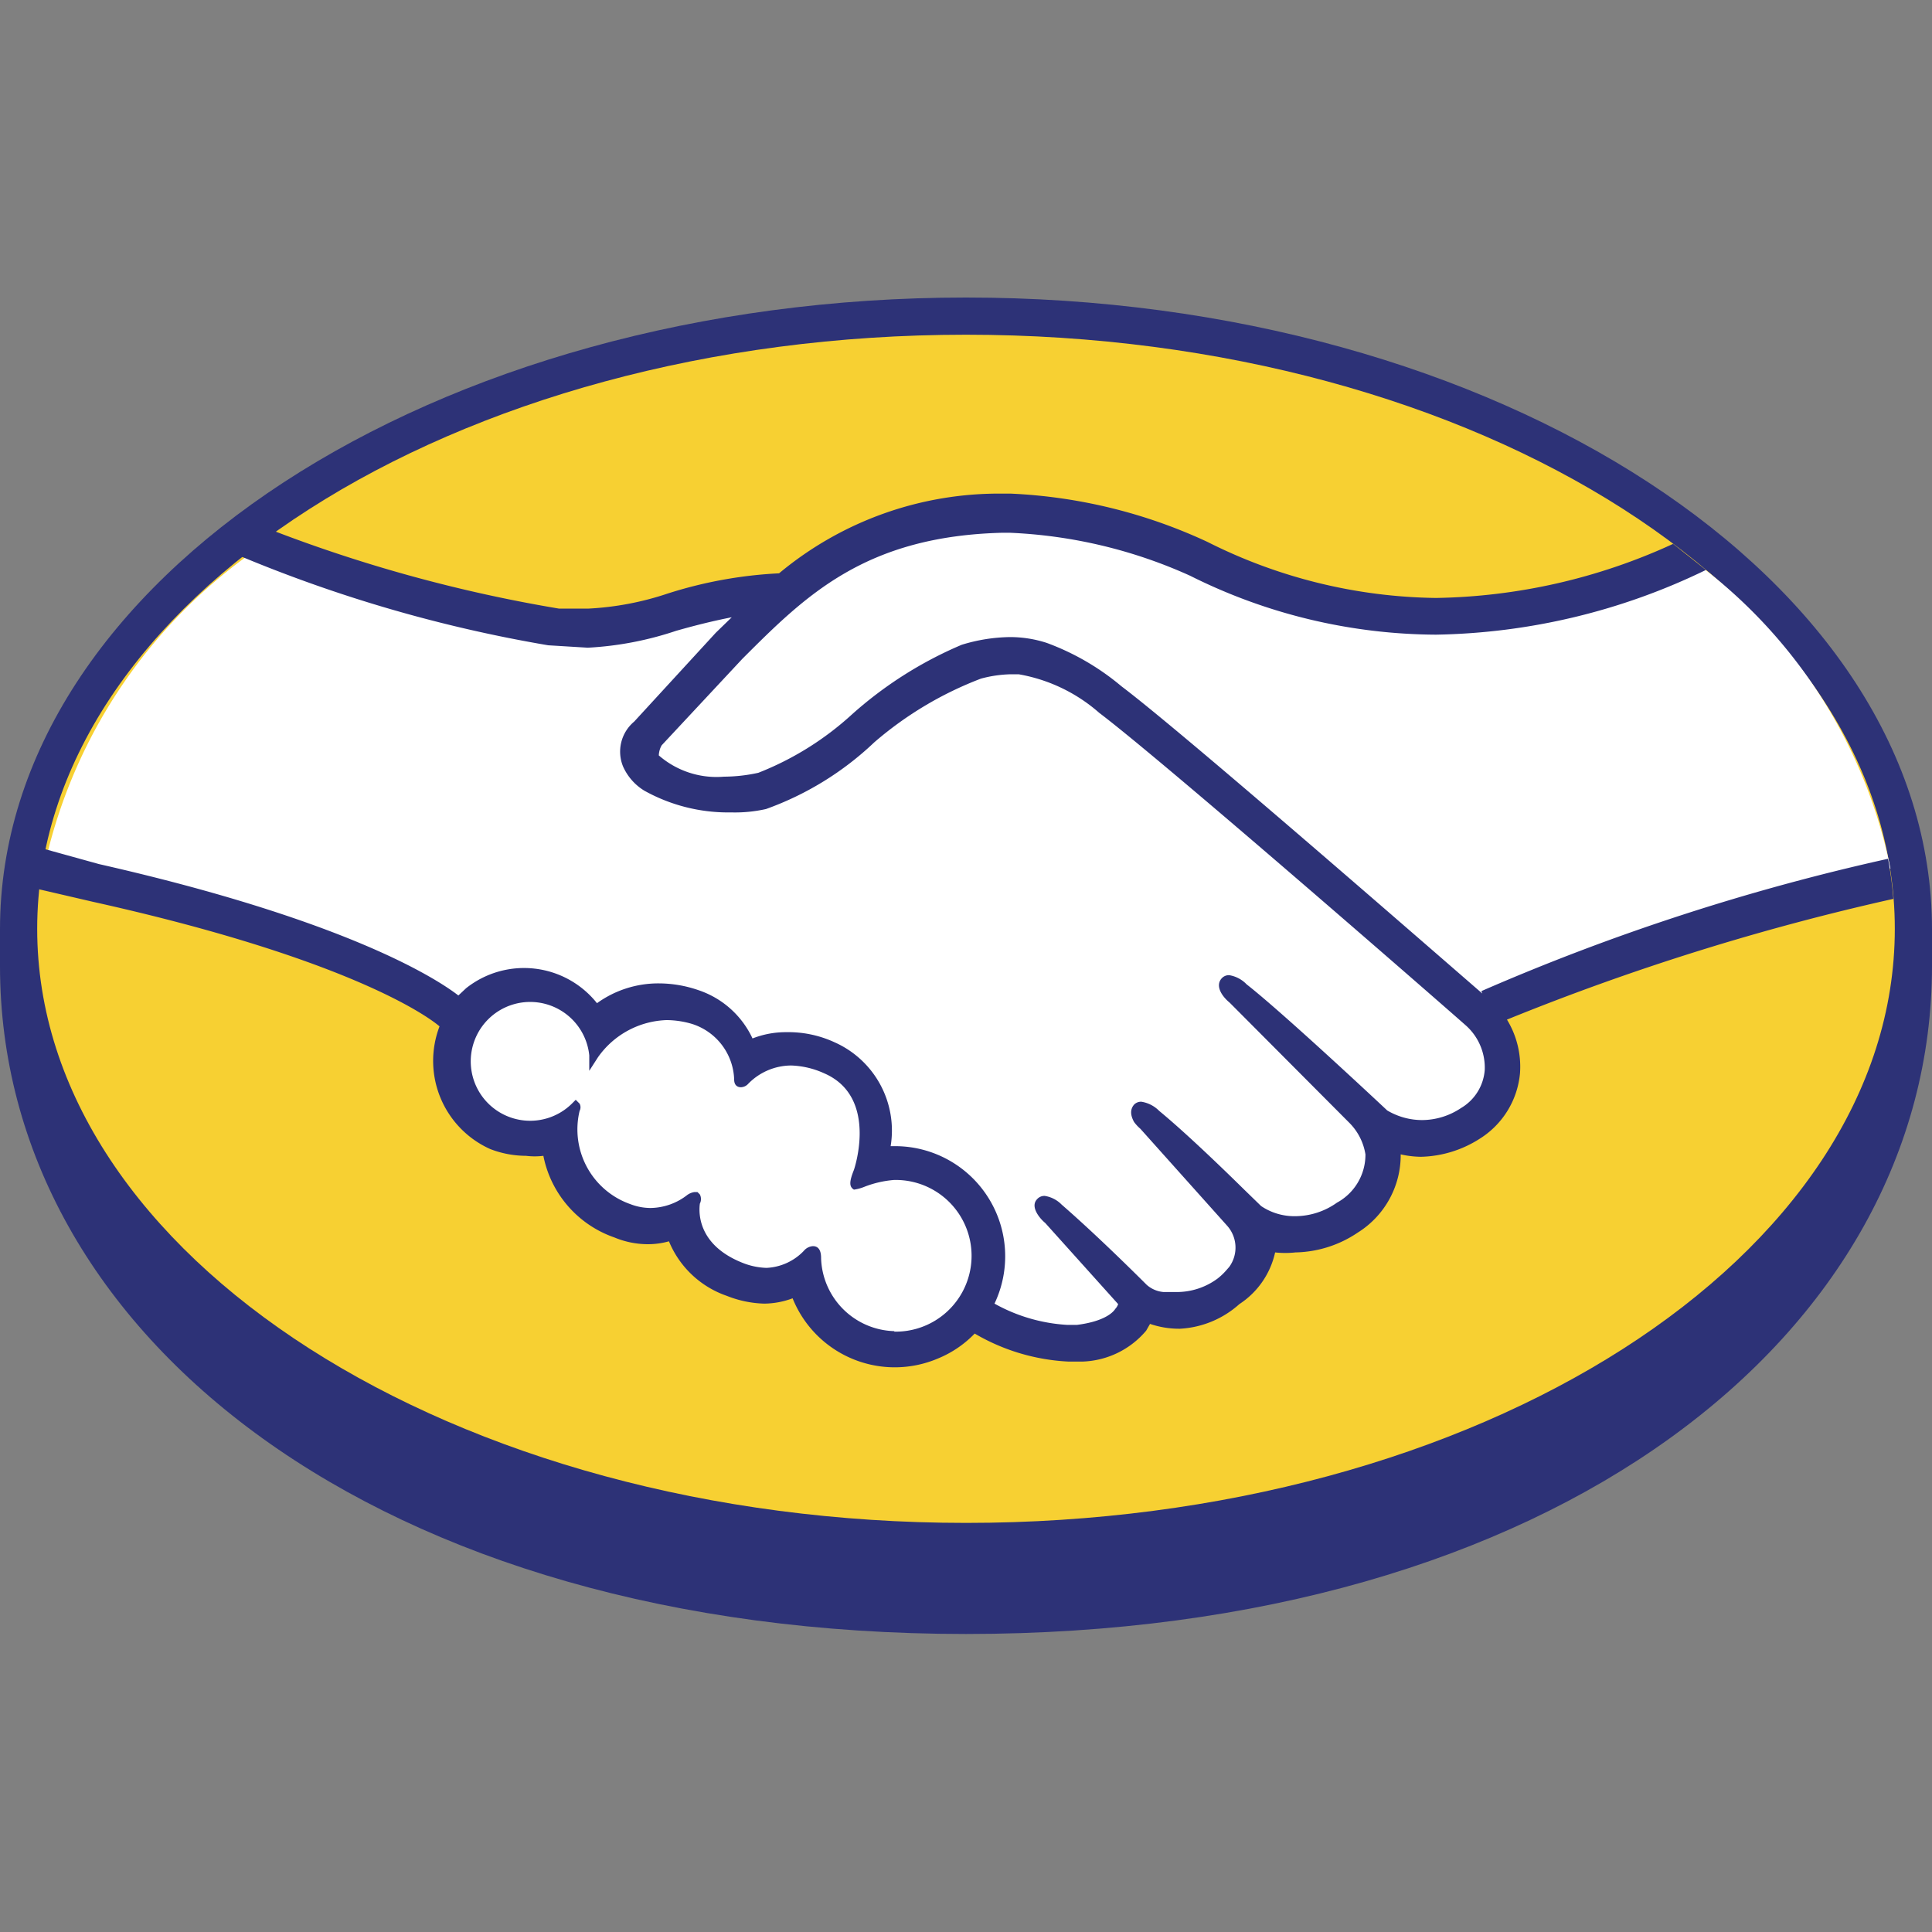
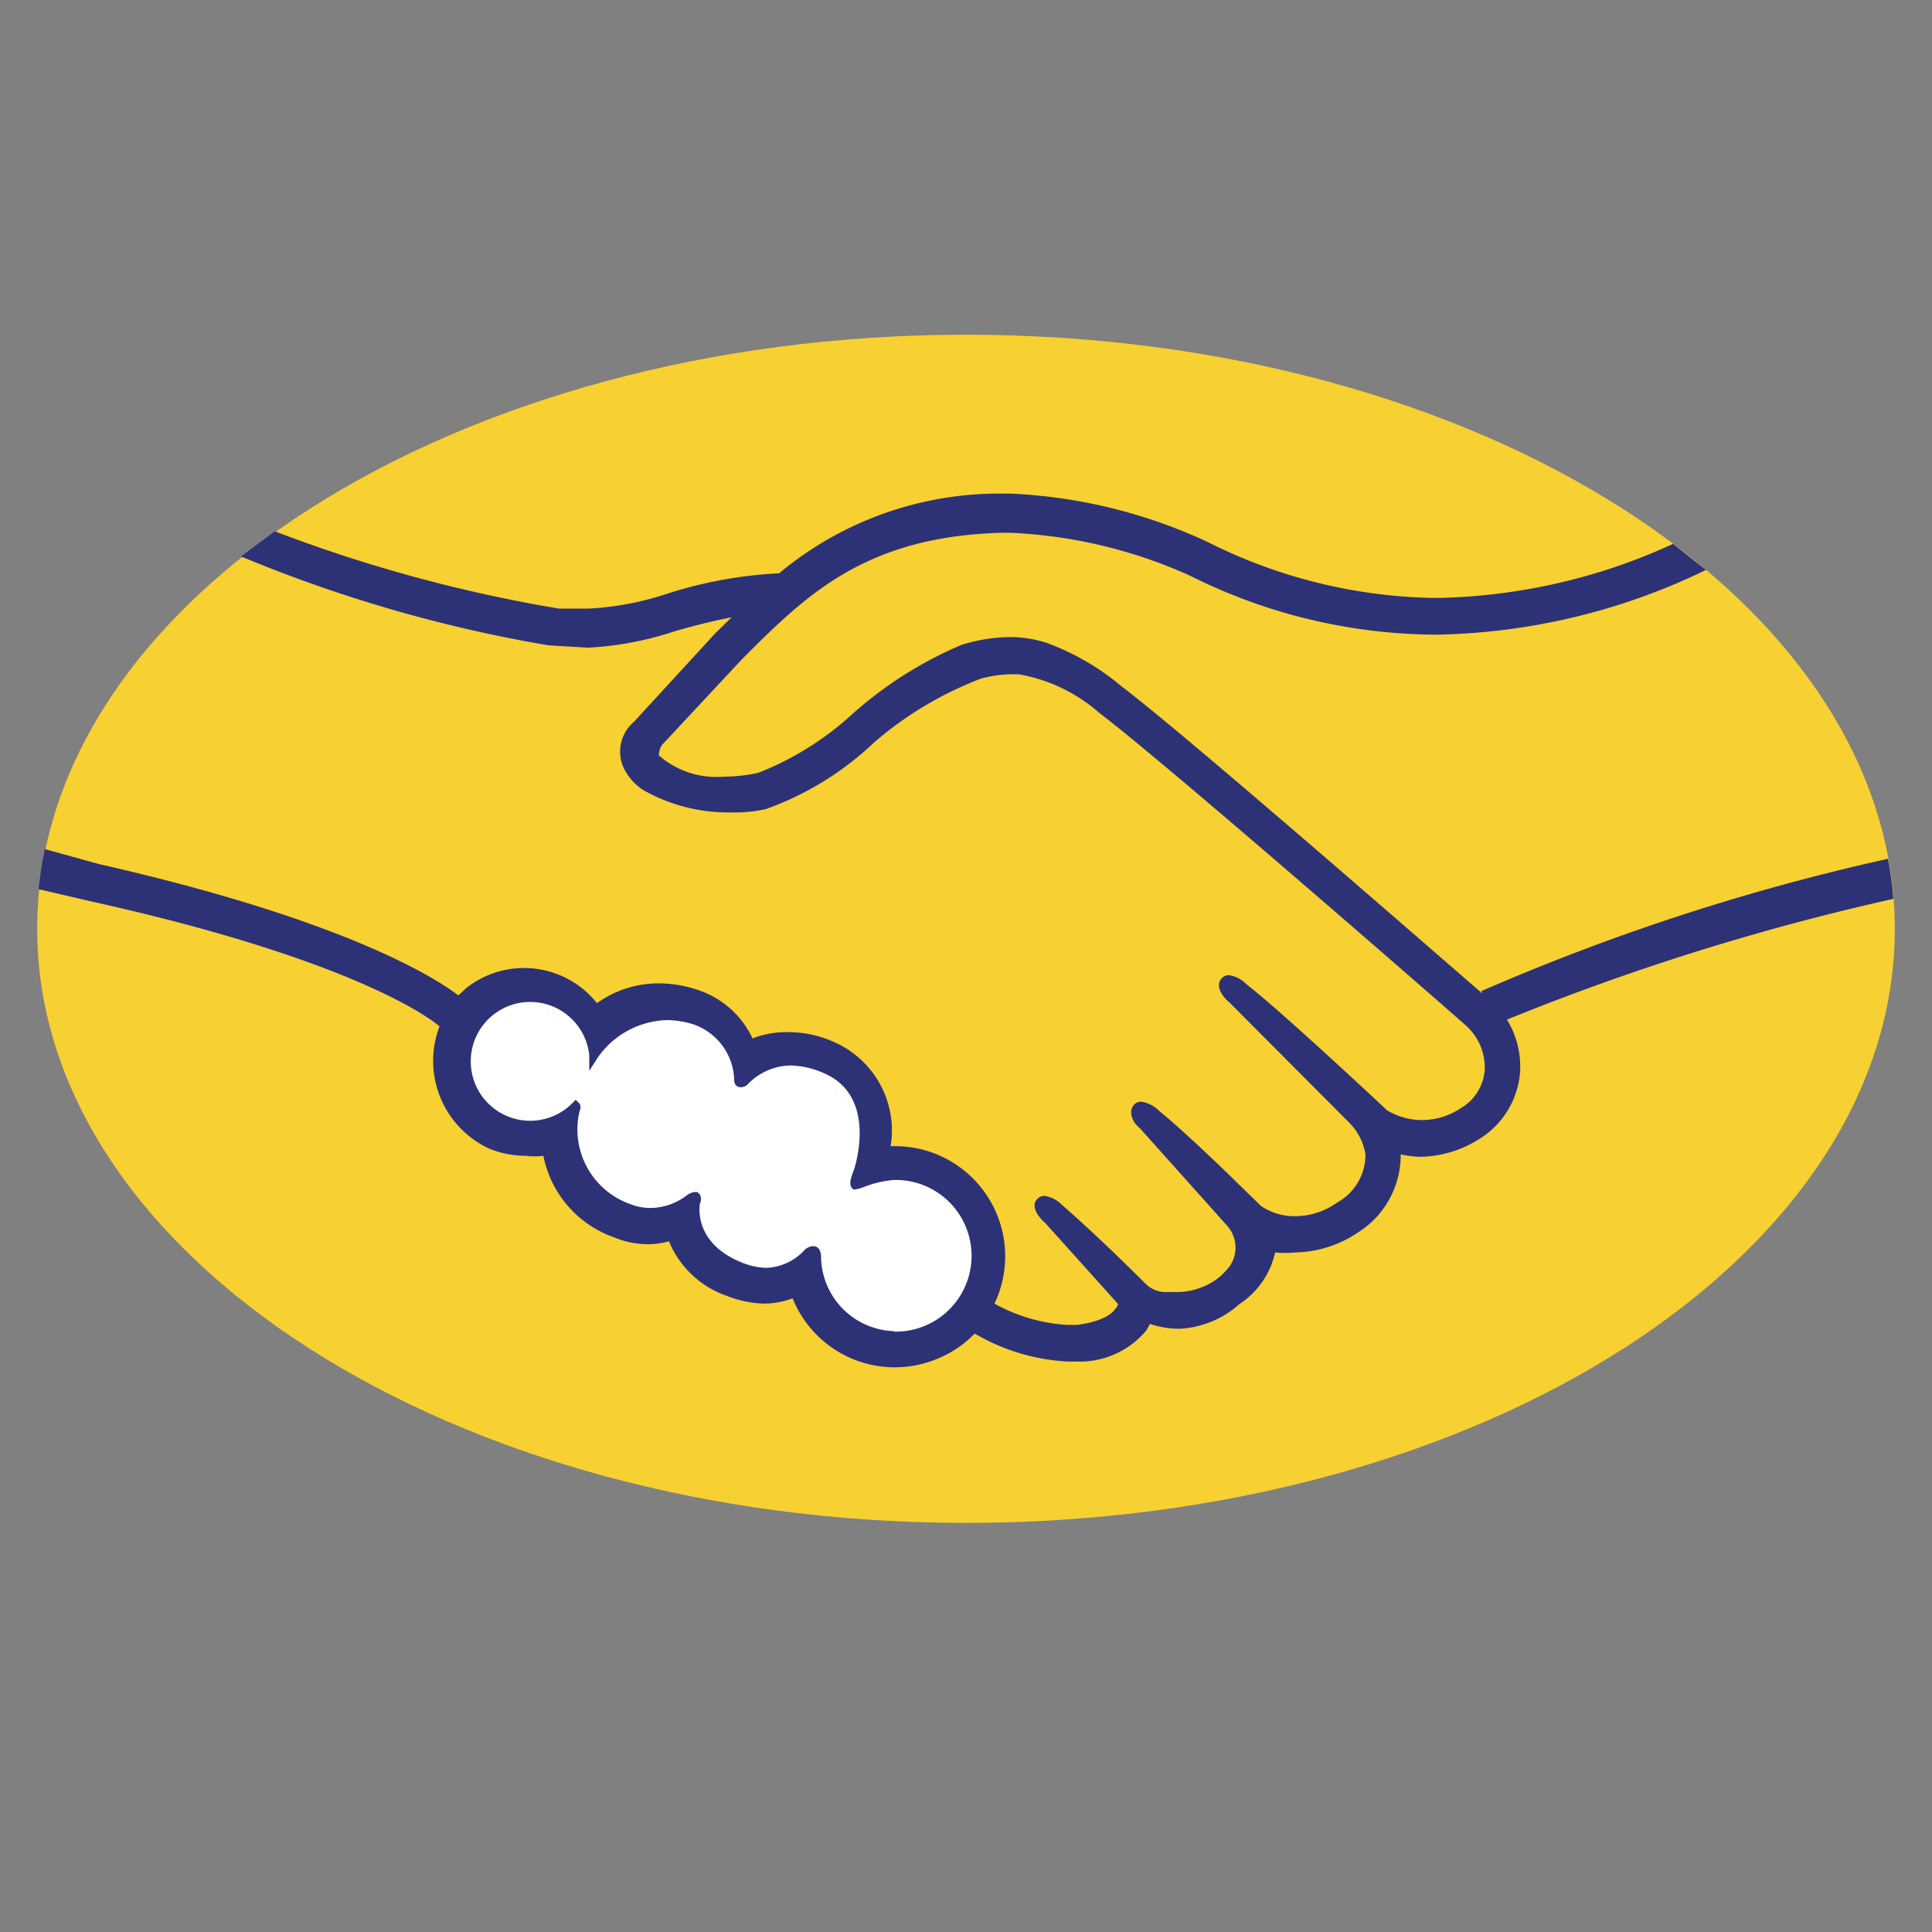
<svg xmlns="http://www.w3.org/2000/svg" id="Camada_1" data-name="Camada 1" viewBox="0 0 40 40">
  <rect x="0" y="0" width="40" height="40" fill="#808080" stroke="none" />
  <defs>
    <style>.cls-1{fill:#2d3277;}.cls-2{fill:#f7d032;}.cls-3{fill:#fff;}</style>
  </defs>
  <title>icon-mercadolivre</title>
-   <path class="cls-1" d="M40,19.24C40,12,31,6.16,20,6.16S0,12,0,19.24V20c0,7.64,7.83,13.83,20,13.83S40,27.65,40,20Z" />
  <path class="cls-2" d="M39.23,19.23c0,6.8-8.61,12.3-19.23,12.3S.77,26,.77,19.23,9.38,6.93,20,6.93s19.23,5.51,19.23,12.3" />
-   <path class="cls-3" d="M13.62,15.35s-.2.22-.08.38a2.4,2.4,0,0,0,2.19.4,6.58,6.58,0,0,0,2-1.26A7.79,7.79,0,0,1,20,13.42a2.56,2.56,0,0,1,1.65,0,5.21,5.21,0,0,1,1.51.88c1.32,1,6.61,5.6,7.52,6.4a46,46,0,0,1,8.46-2.72,10.49,10.49,0,0,0-4-6.31c-3.06,1.28-6.78,1.95-10.42.17a9.93,9.93,0,0,0-3.94-.9c-2.89.07-4.14,1.32-5.47,2.64Z" />
-   <path class="cls-3" d="M30.46,21.17c-.07-.06-6.22-5.45-7.62-6.5a3.48,3.48,0,0,0-1.73-.82,2.54,2.54,0,0,0-.82.08A7.39,7.39,0,0,0,18,15.27a6.43,6.43,0,0,1-2.2,1.36,3.52,3.52,0,0,1-2.42-.36,1.06,1.06,0,0,1-.4-.44.76.76,0,0,1,.2-.81l1.7-1.83.6-.59A10.5,10.5,0,0,0,14,13a6.85,6.85,0,0,1-1.8.33c-.26,0-1.6-.22-1.85-.28a27.31,27.31,0,0,1-4.9-1.77,10.78,10.78,0,0,0-4.5,6.52c.34.09.9.26,1.14.31,5.47,1.22,7.17,2.47,7.48,2.73a1.83,1.83,0,0,1,2.84.17,2.06,2.06,0,0,1,1.3-.46,2.29,2.29,0,0,1,.78.14,1.8,1.8,0,0,1,1.1,1,1.82,1.82,0,0,1,.76-.16,2.16,2.16,0,0,1,.91.2,1.94,1.94,0,0,1,1.08,2.17h.21A2.16,2.16,0,0,1,20.43,27a3.38,3.38,0,0,0,1.88.5,1.2,1.2,0,0,0,.88-.38c.06-.08.11-.17.06-.23l-1.54-1.72s-.25-.24-.17-.33.24,0,.35.13c.79.66,1.75,1.65,1.75,1.65s.08.13.43.2a1.61,1.61,0,0,0,1.22-.29,1.72,1.72,0,0,0,.27-.27h0a.82.82,0,0,0,0-1l-1.8-2s-.26-.24-.17-.33.24,0,.36.13c.57.48,1.37,1.29,2.15,2.05A1.45,1.45,0,0,0,27.76,25,1.14,1.14,0,0,0,28,23.16l-2.46-2.48s-.26-.22-.17-.33.25,0,.36.13c.79.66,2.9,2.6,2.9,2.6a1.49,1.49,0,0,0,1.67,0,1.11,1.11,0,0,0,.55-.88,1.29,1.29,0,0,0-.41-1" />
  <path class="cls-3" d="M18.52,24.3a5.46,5.46,0,0,0-.85.19s0-.17.06-.26.54-1.6-.69-2.13a1.45,1.45,0,0,0-1.71.26c-.05.05-.07.05-.07,0a1.36,1.36,0,0,0-.95-1.25,1.85,1.85,0,0,0-2.09.74,1.34,1.34,0,1,0-1.15,1.5,1.42,1.42,0,0,0,.75-.36s0,0,0,0a1.76,1.76,0,0,0,1.1,2,1.3,1.3,0,0,0,1.29-.2c.11-.07.13,0,.11.06a1.26,1.26,0,0,0,.94,1.35A1.21,1.21,0,0,0,16.68,26c.12-.11.15-.09.16.08a1.69,1.69,0,1,0,1.68-1.77" />
  <path class="cls-1" d="M18.52,27.56A1.56,1.56,0,0,1,17,26.06c0-.07,0-.26-.17-.26a.27.27,0,0,0-.19.1,1.14,1.14,0,0,1-.77.35,1.45,1.45,0,0,1-.51-.11c-.89-.36-.9-1-.87-1.22a.21.21,0,0,0,0-.19l-.05-.05h-.06a.34.34,0,0,0-.15.06,1.26,1.26,0,0,1-.76.27,1.16,1.16,0,0,1-.42-.08A1.64,1.64,0,0,1,12,23a.16.16,0,0,0,0-.15l-.08-.08-.08.08a1.23,1.23,0,1,1,.36-1l0,.32.18-.28a1.81,1.81,0,0,1,1.42-.77,1.89,1.89,0,0,1,.53.08,1.25,1.25,0,0,1,.87,1.15c0,.16.12.16.14.16a.21.21,0,0,0,.15-.07,1.25,1.25,0,0,1,.89-.38,1.78,1.78,0,0,1,.68.16c1.14.49.62,2,.62,2-.1.25-.1.35,0,.41l0,0h0a.9.9,0,0,0,.22-.06,2.16,2.16,0,0,1,.61-.14h0a1.57,1.57,0,0,1,.07,3.14h-.07m12.18-7c-1.9-1.65-6.29-5.47-7.47-6.36a5.18,5.18,0,0,0-1.55-.9,2.46,2.46,0,0,0-.76-.12,3.52,3.52,0,0,0-1,.16,8.21,8.21,0,0,0-2.27,1.44l0,0A6.25,6.25,0,0,1,15.7,16a3.36,3.36,0,0,1-.71.08,1.82,1.82,0,0,1-1.35-.44s0-.11.06-.21v0l1.67-1.79c1.31-1.31,2.54-2.54,5.39-2.61h.14a10.08,10.08,0,0,1,3.74.89,11.47,11.47,0,0,0,5.09,1.22,13.27,13.27,0,0,0,5.59-1.34l-.68-.54a12.18,12.18,0,0,1-4.91,1.12A10.79,10.79,0,0,1,25,11.22a10.78,10.78,0,0,0-4.07-1h-.16a7.11,7.11,0,0,0-4.64,1.65,9,9,0,0,0-2.31.42,6.12,6.12,0,0,1-1.63.31l-.62,0A30.53,30.53,0,0,1,5.69,11l-.7.52a29.19,29.19,0,0,0,6.36,1.84l.82.05A6.88,6.88,0,0,0,14,13.06c.35-.1.74-.2,1.15-.28l-.33.32-1.69,1.84a.81.81,0,0,0-.23.93,1.12,1.12,0,0,0,.44.5,3.57,3.57,0,0,0,1.8.45,2.93,2.93,0,0,0,.72-.07,6.37,6.37,0,0,0,2.24-1.38,7.4,7.4,0,0,1,2.21-1.32,2.58,2.58,0,0,1,.62-.09h.16a3.41,3.41,0,0,1,1.67.8c1.39,1.05,7.55,6.43,7.61,6.49a1.17,1.17,0,0,1,.37.9,1,1,0,0,1-.49.79,1.46,1.46,0,0,1-.81.25,1.42,1.42,0,0,1-.72-.2s-2.13-2-2.91-2.61a.64.64,0,0,0-.36-.19.2.2,0,0,0-.16.07c-.13.15,0,.36.17.5l2.47,2.48a1.19,1.19,0,0,1,.34.66,1.13,1.13,0,0,1-.59,1,1.5,1.5,0,0,1-.87.28,1.23,1.23,0,0,1-.7-.21l-.36-.35C25.12,24,24.45,23.37,24,23a.66.66,0,0,0-.37-.19.2.2,0,0,0-.15.06c-.06.07-.1.18,0,.36a.86.86,0,0,0,.13.14l1.79,2a.68.68,0,0,1,.05.86l-.07.08a1.29,1.29,0,0,1-.17.16,1.42,1.42,0,0,1-.87.28l-.25,0a.6.6,0,0,1-.35-.15l0,0c-.1-.1-1-1-1.76-1.66a.62.62,0,0,0-.35-.18.2.2,0,0,0-.16.07c-.15.16.07.41.17.49L23.15,27a.27.27,0,0,1-.06.1c-.05.08-.24.26-.79.33h-.21a3.5,3.5,0,0,1-1.5-.44,2.28,2.28,0,0,0-2.07-3.26h-.08a2,2,0,0,0-1.16-2.15,2.28,2.28,0,0,0-1-.21,1.89,1.89,0,0,0-.7.13,1.9,1.9,0,0,0-1.12-1,2.52,2.52,0,0,0-.82-.14,2.17,2.17,0,0,0-1.28.41,1.93,1.93,0,0,0-2.71-.31l-.16.15c-.48-.37-2.37-1.57-7.44-2.72L.93,17.58a7.55,7.55,0,0,0-.13.83l1.12.26C7.1,19.82,8.81,21,9.1,21.25a2,2,0,0,0,1.05,2.54,2.07,2.07,0,0,0,.74.14,1.46,1.46,0,0,0,.36,0,2.25,2.25,0,0,0,1.47,1.69,1.81,1.81,0,0,0,.69.14,1.61,1.61,0,0,0,.44-.06,2,2,0,0,0,1.2,1.13,2.25,2.25,0,0,0,.77.16,1.71,1.71,0,0,0,.59-.11,2.28,2.28,0,0,0,3,1.25,2.23,2.23,0,0,0,.77-.52,4.24,4.24,0,0,0,1.94.58l.29,0a1.8,1.8,0,0,0,1.32-.64l.08-.14a1.87,1.87,0,0,0,.62.1A2,2,0,0,0,25.66,27a1.72,1.72,0,0,0,.74-1.07v0a1.93,1.93,0,0,0,.42,0,2.38,2.38,0,0,0,1.29-.41A1.89,1.89,0,0,0,29,23.9a2,2,0,0,0,.42.05,2.35,2.35,0,0,0,1.21-.37,1.79,1.79,0,0,0,.84-1.36,1.87,1.87,0,0,0-.27-1.11,50.41,50.41,0,0,1,8-2.5,7.86,7.86,0,0,0-.11-.83,46,46,0,0,0-8.42,2.74" />
</svg>